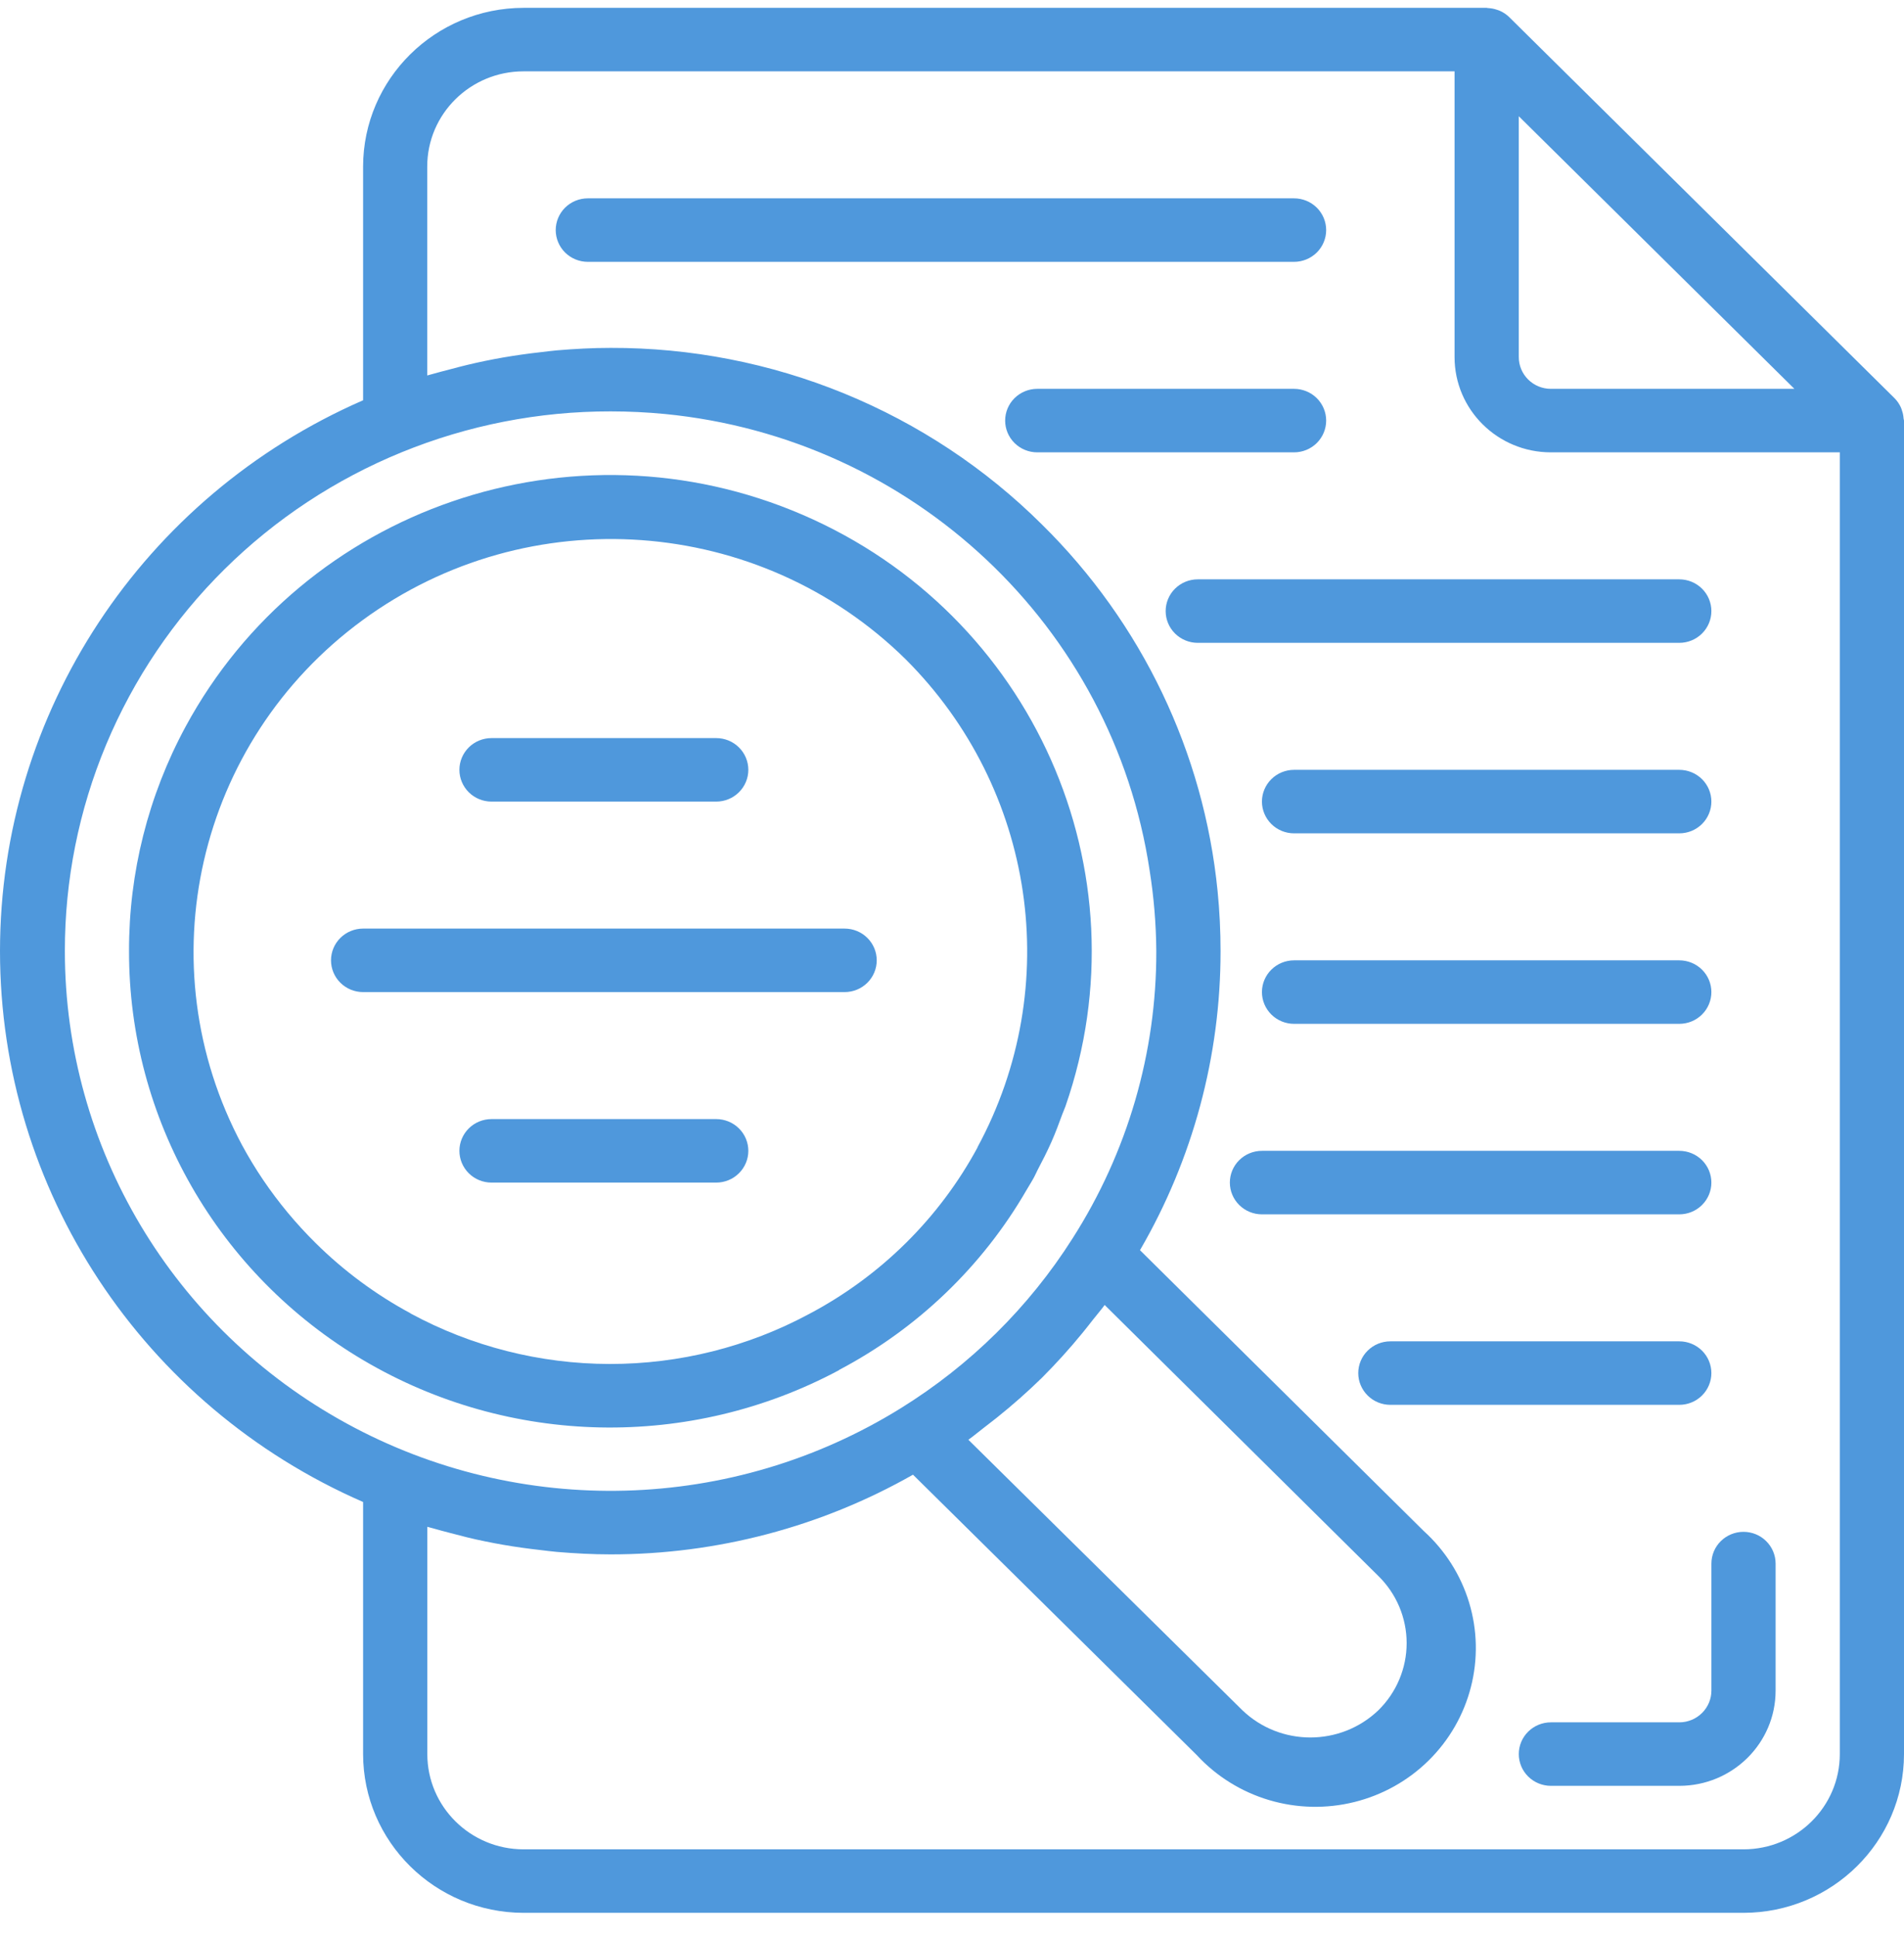
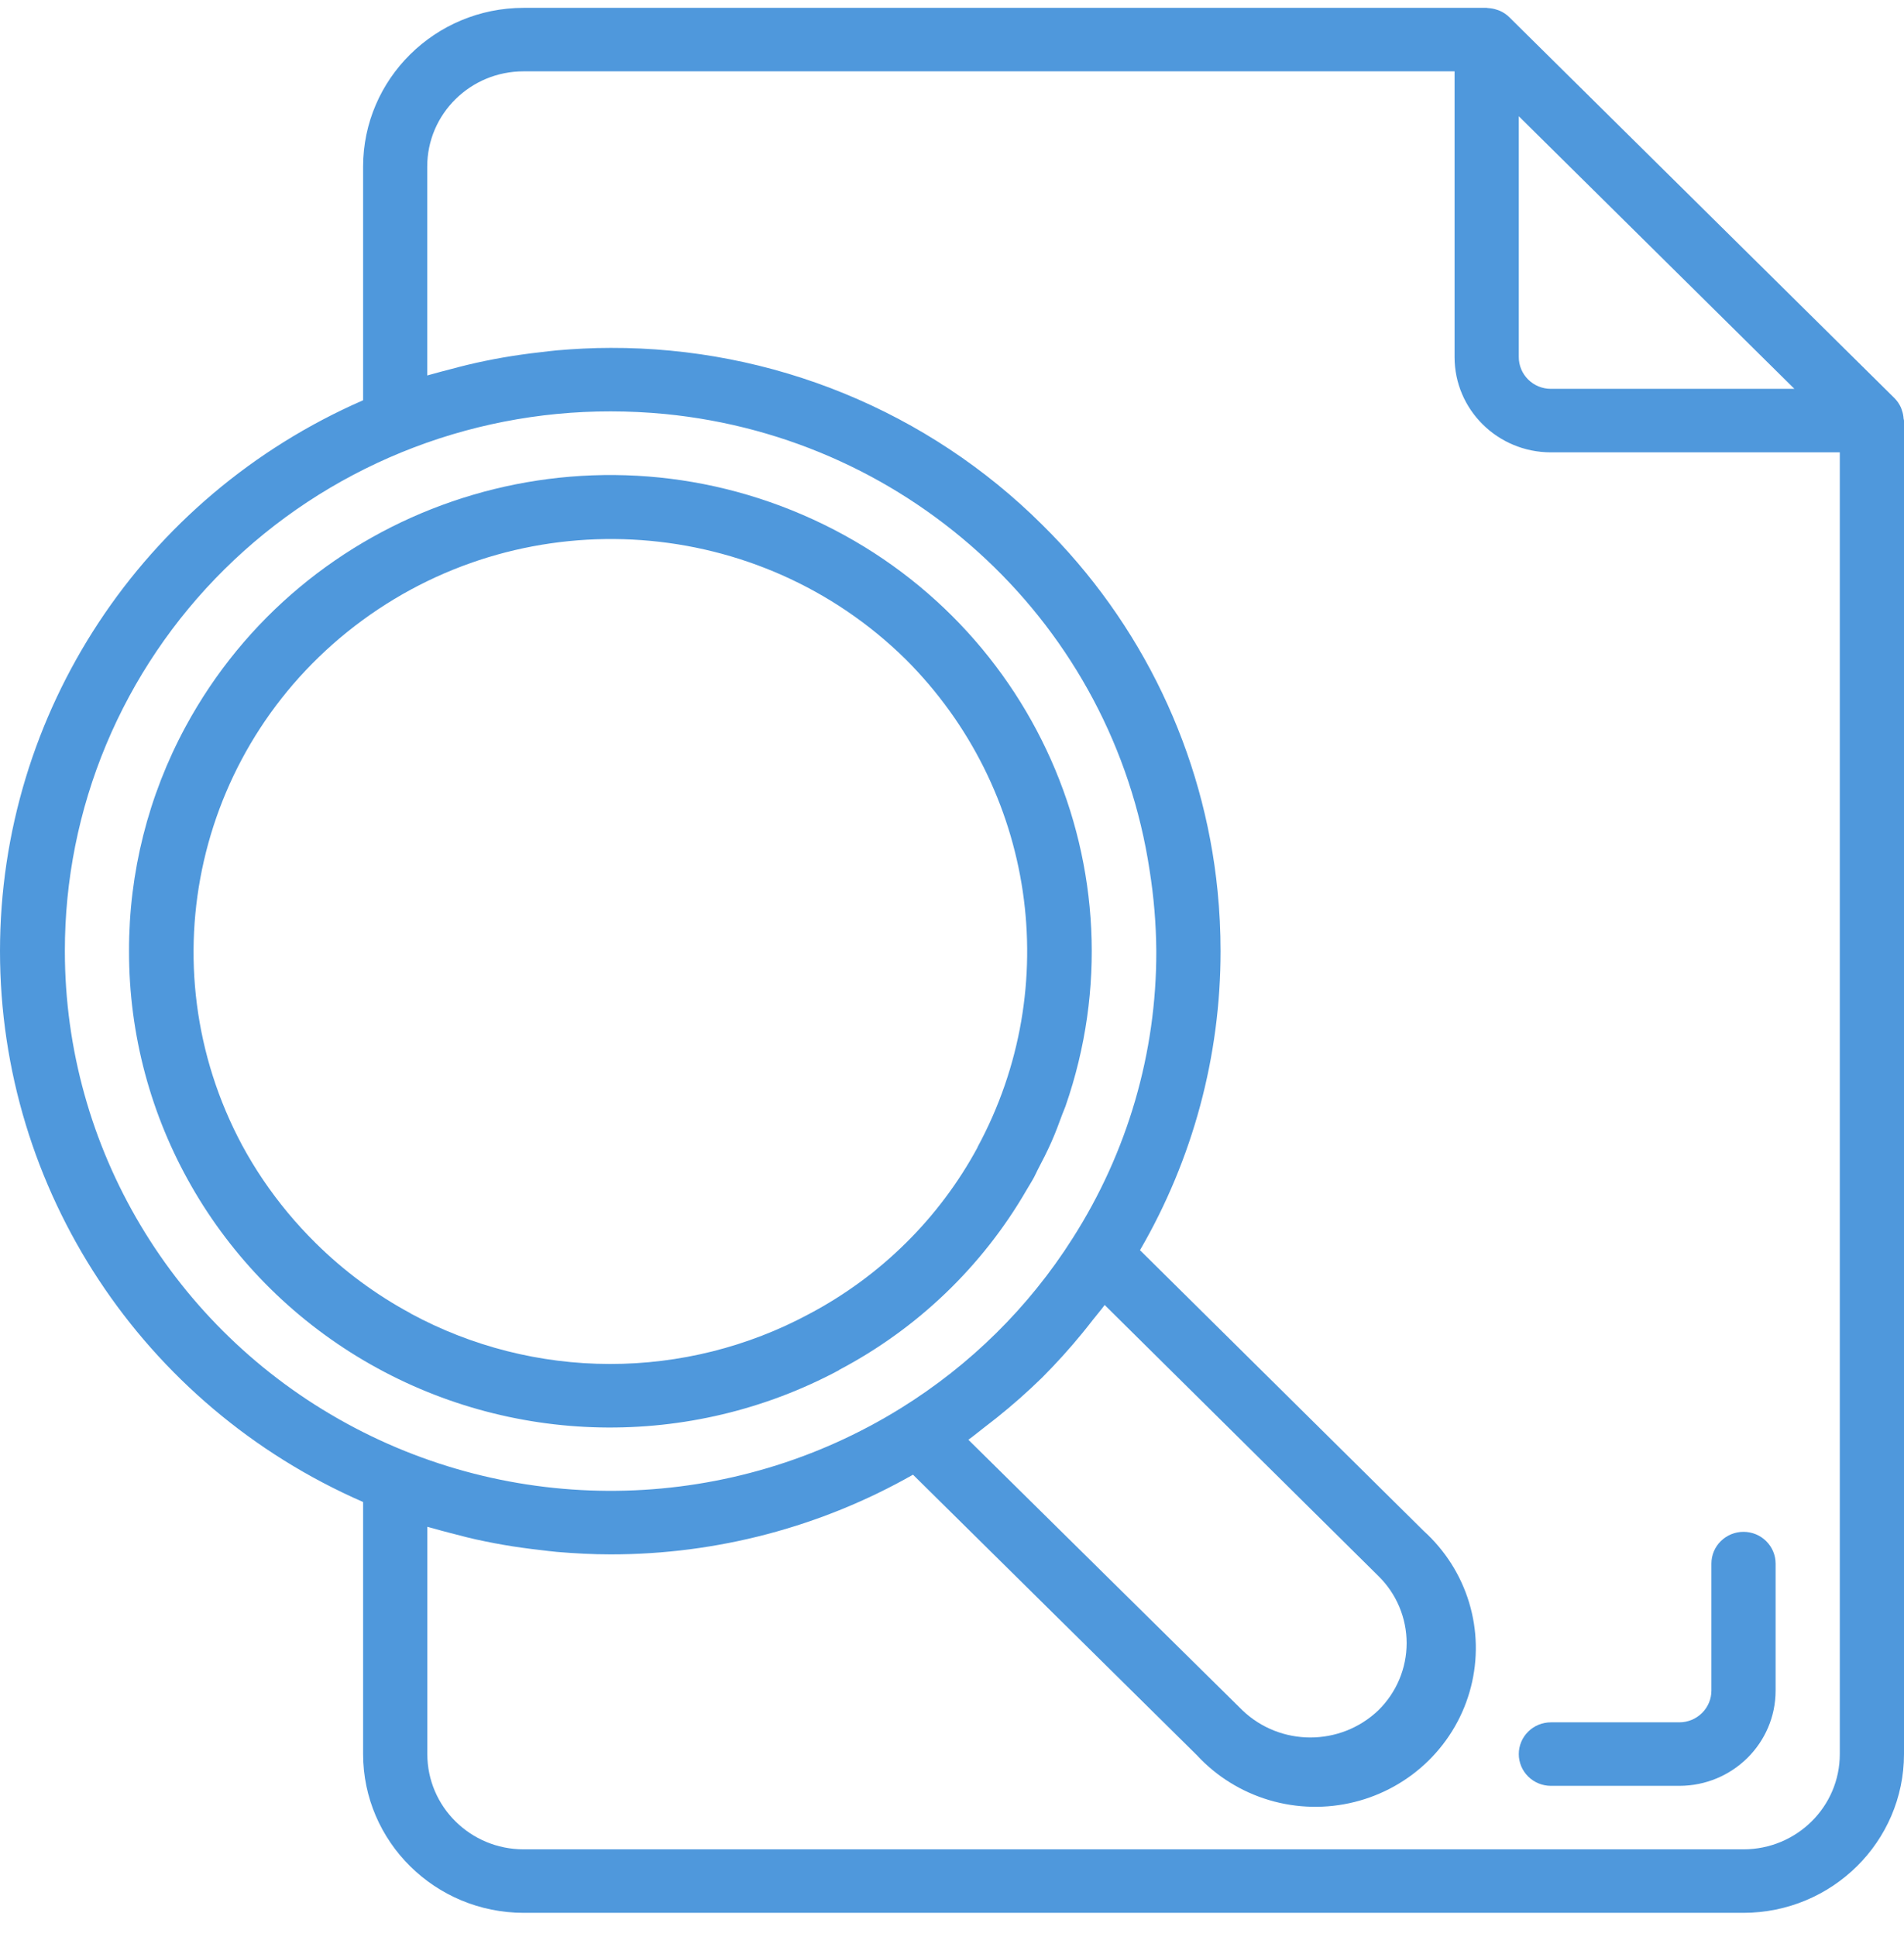
<svg xmlns="http://www.w3.org/2000/svg" width="60" height="61" viewBox="0 0 60 61" fill="none">
  <path d="M59.987 13.184C59.982 13.096 59.965 13.01 59.935 12.927C59.925 12.895 59.916 12.864 59.902 12.833C59.853 12.724 59.784 12.625 59.7 12.54L47.56 0.54C47.474 0.456 47.374 0.388 47.263 0.34C47.233 0.326 47.202 0.318 47.171 0.307C47.086 0.278 46.996 0.26 46.906 0.255C46.889 0.258 46.87 0.247 46.849 0.247H16.5C13.709 0.25 11.446 2.487 11.442 5.247V12.607C4.488 15.639 0 22.443 0 29.957C0 37.471 4.488 44.275 11.442 47.307V55.247C11.446 58.007 13.709 60.243 16.5 60.247H54.942C57.734 60.243 59.997 58.007 60 55.247V13.247C60 13.225 59.989 13.206 59.987 13.184ZM56.546 12.247H48.872C48.604 12.247 48.347 12.142 48.157 11.954C47.967 11.766 47.861 11.512 47.861 11.247V3.661L56.546 12.247ZM2.044 29.957C2.041 27.724 2.484 25.512 3.347 23.448C4.211 21.384 5.477 19.509 7.075 17.929C8.672 16.35 10.569 15.098 12.657 14.245C14.745 13.392 16.983 12.954 19.242 12.957C19.817 12.957 20.387 12.985 20.951 13.039C28.773 13.803 35.068 19.726 36.227 27.411C36.361 28.253 36.432 29.104 36.438 29.957C36.446 33.159 35.53 36.298 33.799 39.005C32.427 41.168 30.577 42.996 28.388 44.352C23.088 47.642 16.399 47.827 10.922 44.833C5.445 41.841 2.045 36.143 2.044 29.957ZM30.991 44.979C31.129 44.874 31.266 44.767 31.402 44.659C31.901 44.261 32.379 43.839 32.835 43.394C33.285 42.943 33.713 42.471 34.115 41.978C34.225 41.844 34.331 41.708 34.438 41.571C34.561 41.413 34.694 41.263 34.811 41.102L43.435 49.637C43.718 49.914 43.942 50.243 44.095 50.606C44.248 50.969 44.327 51.359 44.327 51.752C44.327 52.146 44.248 52.535 44.095 52.898C43.942 53.261 43.718 53.591 43.435 53.868C42.24 55.009 40.346 55.009 39.152 53.868L30.516 45.347C30.68 45.23 30.832 45.1 30.991 44.979ZM54.942 58.247H16.5C14.825 58.247 13.466 56.904 13.466 55.247V48.088C13.528 48.108 13.594 48.121 13.658 48.14C13.82 48.189 13.984 48.228 14.148 48.273C14.526 48.373 14.908 48.473 15.293 48.548C15.482 48.587 15.671 48.623 15.862 48.656C16.248 48.723 16.636 48.776 17.026 48.82C17.201 48.84 17.373 48.864 17.548 48.879C18.108 48.926 18.672 48.957 19.242 48.957C22.586 48.959 25.872 48.094 28.771 46.447L37.715 55.28C38.331 55.947 39.119 56.436 39.993 56.696C40.868 56.956 41.798 56.977 42.684 56.756C43.569 56.536 44.378 56.083 45.025 55.444C45.671 54.806 46.13 54.007 46.353 53.132C46.577 52.256 46.557 51.337 46.295 50.472C46.033 49.607 45.538 48.829 44.864 48.219L35.924 39.376C37.59 36.51 38.465 33.262 38.463 29.957C38.463 29.323 38.432 28.695 38.37 28.072C37.938 23.703 35.982 19.619 32.836 16.521C31.055 14.751 28.936 13.348 26.603 12.393C24.269 11.438 21.767 10.95 19.242 10.957C18.672 10.957 18.108 10.988 17.548 11.035C17.373 11.05 17.2 11.074 17.026 11.094C16.636 11.137 16.25 11.192 15.864 11.258C15.672 11.291 15.48 11.328 15.29 11.367C14.909 11.445 14.532 11.537 14.158 11.639C13.99 11.684 13.822 11.724 13.652 11.774C13.589 11.793 13.525 11.806 13.463 11.826V5.247C13.463 3.59 14.822 2.247 16.498 2.247H45.837V11.247C45.837 12.904 47.196 14.247 48.872 14.247H57.977V55.247C57.977 56.904 56.618 58.247 54.942 58.247Z" fill="#4F98DC" />
-   <path d="M41.791 7.247C41.791 6.982 41.684 6.727 41.495 6.54C41.305 6.352 41.047 6.247 40.779 6.247H18.524C18.255 6.247 17.998 6.352 17.808 6.54C17.619 6.727 17.512 6.982 17.512 7.247C17.512 7.512 17.619 7.766 17.808 7.954C17.998 8.141 18.255 8.247 18.524 8.247H40.779C41.047 8.247 41.305 8.141 41.495 7.954C41.684 7.766 41.791 7.512 41.791 7.247ZM52.919 24.247H40.779C40.511 24.247 40.254 24.352 40.064 24.54C39.874 24.727 39.767 24.982 39.767 25.247C39.767 25.512 39.874 25.766 40.064 25.954C40.254 26.142 40.511 26.247 40.779 26.247H52.919C53.187 26.247 53.444 26.142 53.634 25.954C53.824 25.766 53.93 25.512 53.93 25.247C53.93 24.982 53.824 24.727 53.634 24.54C53.444 24.352 53.187 24.247 52.919 24.247ZM52.919 30.247H40.779C40.511 30.247 40.254 30.352 40.064 30.54C39.874 30.727 39.767 30.982 39.767 31.247C39.767 31.512 39.874 31.766 40.064 31.954C40.254 32.142 40.511 32.247 40.779 32.247H52.919C53.187 32.247 53.444 32.142 53.634 31.954C53.824 31.766 53.93 31.512 53.93 31.247C53.93 30.982 53.824 30.727 53.634 30.54C53.444 30.352 53.187 30.247 52.919 30.247ZM53.93 37.247C53.93 36.982 53.824 36.727 53.634 36.54C53.444 36.352 53.187 36.247 52.919 36.247H39.767C39.499 36.247 39.242 36.352 39.052 36.54C38.862 36.727 38.756 36.982 38.756 37.247C38.756 37.512 38.862 37.766 39.052 37.954C39.242 38.142 39.499 38.247 39.767 38.247H52.919C53.187 38.247 53.444 38.142 53.634 37.954C53.824 37.766 53.93 37.512 53.93 37.247ZM53.93 43.247C53.93 42.982 53.824 42.727 53.634 42.54C53.444 42.352 53.187 42.247 52.919 42.247H43.814C43.546 42.247 43.288 42.352 43.099 42.54C42.909 42.727 42.802 42.982 42.802 43.247C42.802 43.512 42.909 43.766 43.099 43.954C43.288 44.142 43.546 44.247 43.814 44.247H52.919C53.187 44.247 53.444 44.142 53.634 43.954C53.824 43.766 53.93 43.512 53.93 43.247ZM41.791 13.247C41.791 12.982 41.684 12.727 41.495 12.54C41.305 12.352 41.047 12.247 40.779 12.247H32.686C32.418 12.247 32.161 12.352 31.971 12.54C31.781 12.727 31.675 12.982 31.675 13.247C31.675 13.512 31.781 13.766 31.971 13.954C32.161 14.142 32.418 14.247 32.686 14.247H40.779C41.047 14.247 41.305 14.142 41.495 13.954C41.684 13.766 41.791 13.512 41.791 13.247ZM53.93 19.247C53.93 18.982 53.824 18.727 53.634 18.54C53.444 18.352 53.187 18.247 52.919 18.247H37.744C37.476 18.247 37.219 18.352 37.029 18.54C36.839 18.727 36.733 18.982 36.733 19.247C36.733 19.512 36.839 19.766 37.029 19.954C37.219 20.142 37.476 20.247 37.744 20.247H52.919C53.187 20.247 53.444 20.142 53.634 19.954C53.824 19.766 53.93 19.512 53.93 19.247ZM15.489 25.247H22.57C22.838 25.247 23.096 25.142 23.285 24.954C23.475 24.766 23.582 24.512 23.582 24.247C23.582 23.982 23.475 23.727 23.285 23.54C23.096 23.352 22.838 23.247 22.57 23.247H15.489C15.22 23.247 14.963 23.352 14.773 23.54C14.584 23.727 14.477 23.982 14.477 24.247C14.477 24.512 14.584 24.766 14.773 24.954C14.963 25.142 15.22 25.247 15.489 25.247ZM27.628 30.247C27.628 29.982 27.522 29.727 27.332 29.54C27.142 29.352 26.885 29.247 26.616 29.247H11.442C11.174 29.247 10.917 29.352 10.727 29.54C10.537 29.727 10.431 29.982 10.431 30.247C10.431 30.512 10.537 30.766 10.727 30.954C10.917 31.142 11.174 31.247 11.442 31.247H26.616C26.885 31.247 27.142 31.142 27.332 30.954C27.522 30.766 27.628 30.512 27.628 30.247ZM22.57 35.247H15.489C15.22 35.247 14.963 35.352 14.773 35.54C14.584 35.727 14.477 35.982 14.477 36.247C14.477 36.512 14.584 36.766 14.773 36.954C14.963 37.142 15.22 37.247 15.489 37.247H22.57C22.838 37.247 23.096 37.142 23.285 36.954C23.475 36.766 23.582 36.512 23.582 36.247C23.582 35.982 23.475 35.727 23.285 35.54C23.096 35.352 22.838 35.247 22.57 35.247Z" fill="#4F98DC" />
  <path d="M26.443 43.147C28.91 41.848 30.956 39.886 32.345 37.488C32.425 37.35 32.512 37.216 32.587 37.076C32.626 37.004 32.657 36.929 32.694 36.857C32.848 36.565 32.997 36.273 33.13 35.974C33.263 35.675 33.367 35.391 33.475 35.097C33.506 35.012 33.546 34.929 33.576 34.843C36.149 27.448 32.543 19.34 25.292 16.214C18.04 13.088 9.576 15.995 5.846 22.891C4.672 25.063 4.06 27.49 4.066 29.953C4.057 35.238 6.865 40.137 11.456 42.845C16.047 45.553 21.742 45.67 26.443 43.153L26.443 43.147ZM12.938 41.365C11.837 40.772 10.828 40.025 9.942 39.147C9.328 38.54 8.775 37.875 8.292 37.162C8.054 36.81 7.833 36.446 7.631 36.073C4.586 30.39 6.199 23.36 11.427 19.532C16.654 15.705 23.927 16.228 28.539 20.764C32.624 24.84 33.543 31.072 30.805 36.13V36.139C29.599 38.37 27.75 40.197 25.492 41.388C23.565 42.423 21.406 42.963 19.213 42.96C17.019 42.957 14.862 42.41 12.938 41.369V41.365ZM54.942 48.247C54.674 48.247 54.417 48.352 54.227 48.54C54.037 48.727 53.931 48.982 53.931 49.247V53.247C53.931 53.512 53.824 53.766 53.634 53.954C53.445 54.141 53.187 54.247 52.919 54.247H48.873C48.604 54.247 48.347 54.352 48.157 54.54C47.967 54.727 47.861 54.982 47.861 55.247C47.861 55.512 47.967 55.766 48.157 55.954C48.347 56.141 48.604 56.247 48.873 56.247H52.919C54.596 56.247 55.954 54.904 55.954 53.247V49.247C55.954 48.982 55.847 48.727 55.657 48.54C55.468 48.352 55.211 48.247 54.942 48.247Z" fill="#4F98DC" />
</svg>